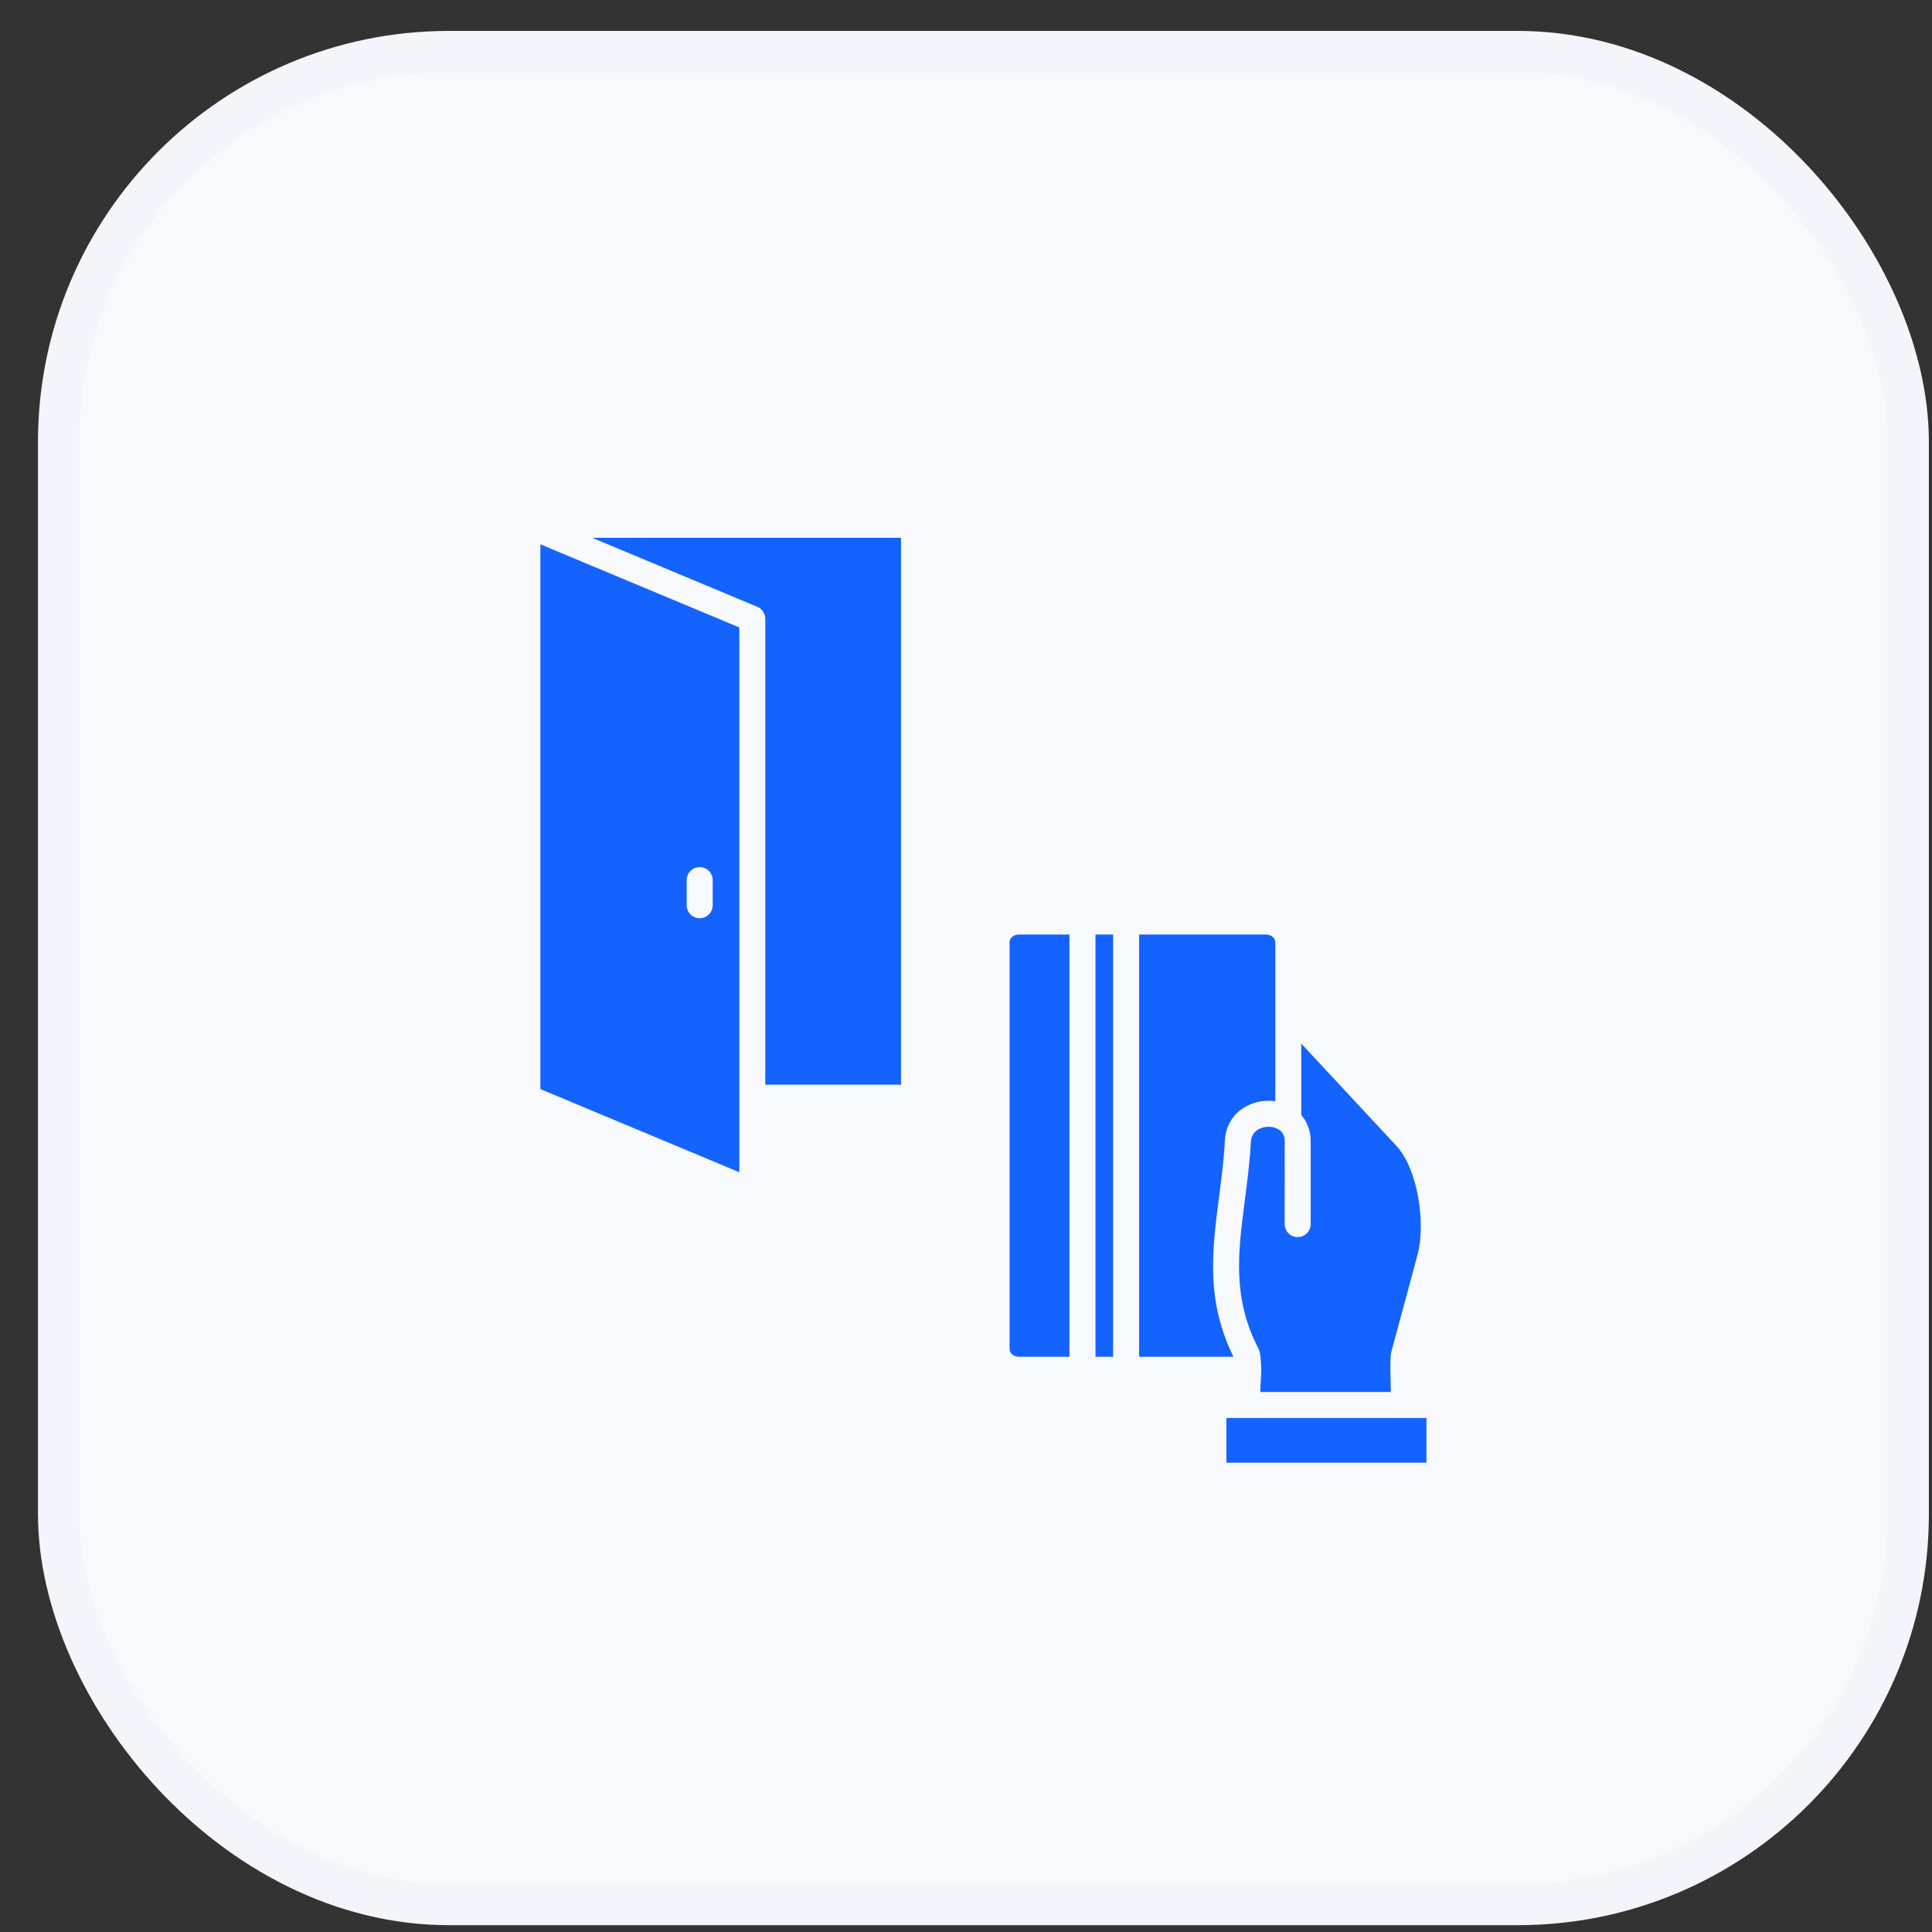
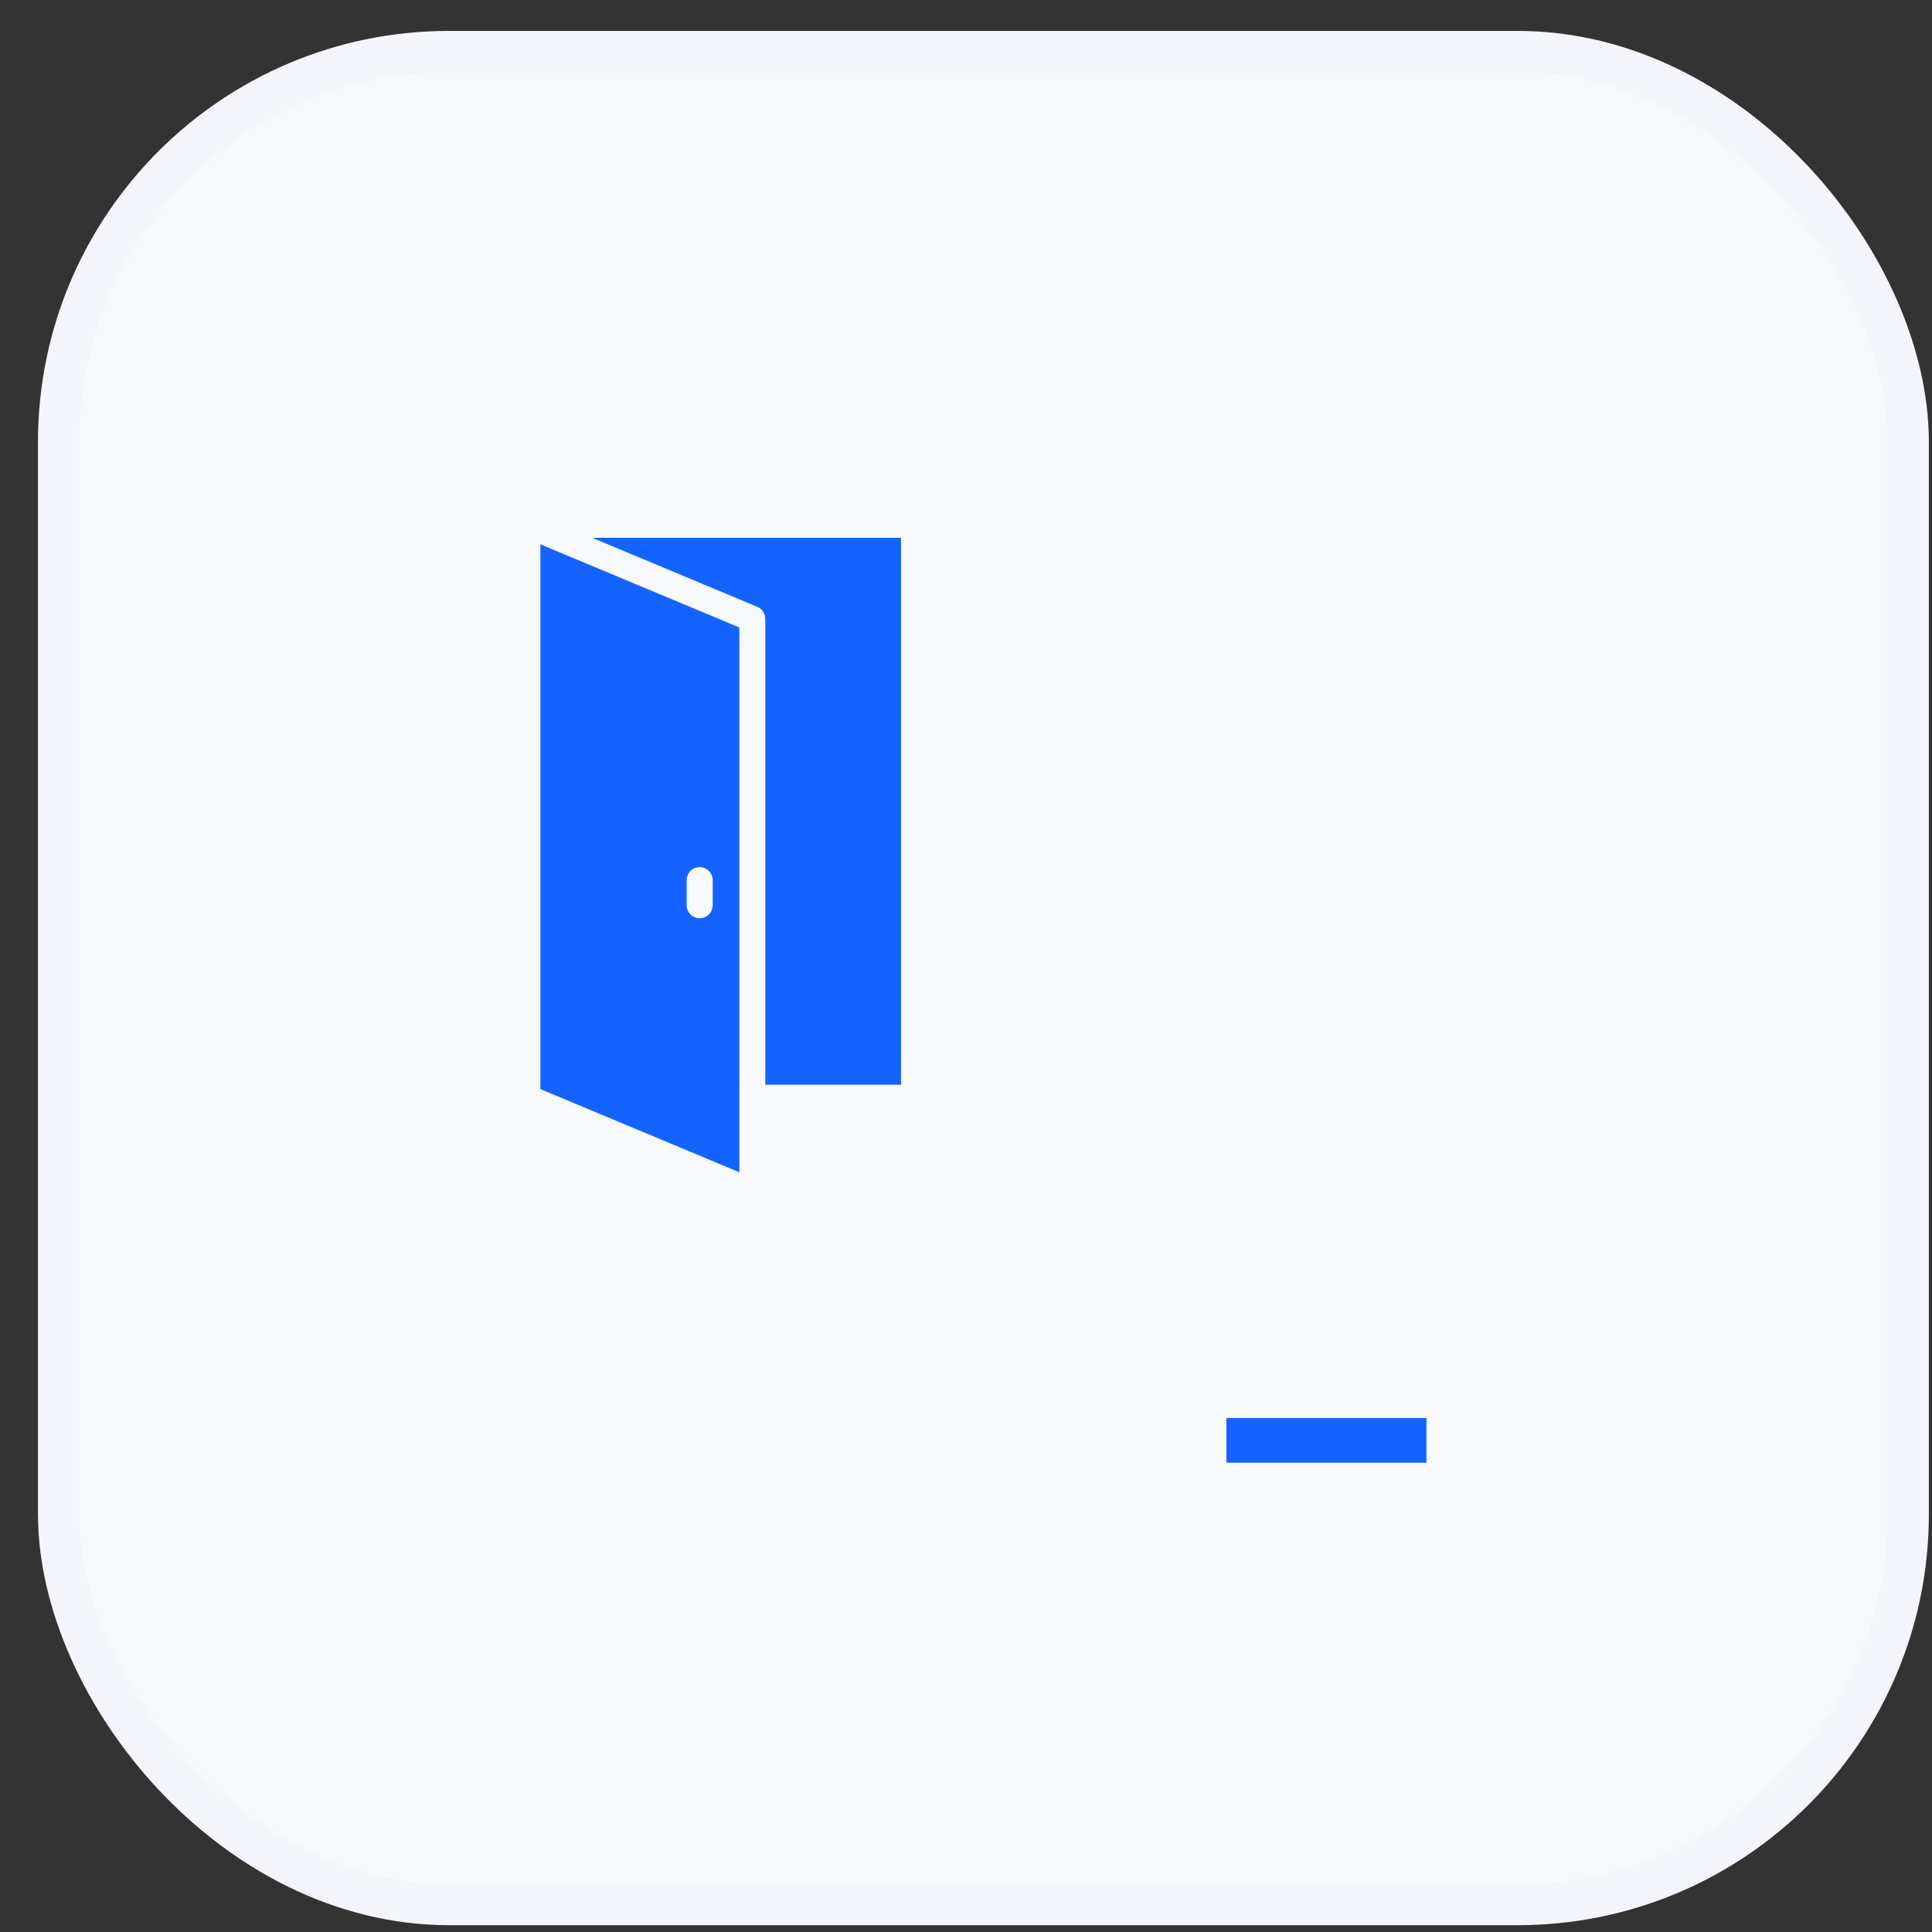
<svg xmlns="http://www.w3.org/2000/svg" width="47" height="47" viewBox="0 0 47 47" fill="none">
  <rect x="0" y="0" width="47" height="47" fill="#333333" stroke="none" />
  <rect x="1.424" y="1.252" width="45" height="45.082" rx="9.5" fill="#F7F9FC" stroke="#F3F5FB" />
  <path fill-rule="evenodd" clip-rule="evenodd" d="M21.919 26.388H18.617V15.054C18.617 14.991 18.598 14.93 18.564 14.878C18.529 14.826 18.48 14.786 18.422 14.762L14.406 13.083H21.919L21.919 26.388Z" fill="#1463FF" />
  <path fill-rule="evenodd" clip-rule="evenodd" d="M17.985 28.517L13.146 26.494V13.242L17.985 15.264V28.517ZM16.705 22.026C16.706 22.109 16.74 22.188 16.799 22.247C16.858 22.305 16.938 22.338 17.022 22.338C17.105 22.338 17.185 22.305 17.244 22.247C17.303 22.188 17.337 22.109 17.338 22.026V21.413C17.338 21.329 17.305 21.249 17.247 21.189C17.188 21.129 17.107 21.095 17.023 21.095C16.939 21.094 16.859 21.127 16.799 21.186C16.739 21.245 16.706 21.325 16.705 21.409C16.705 21.615 16.705 21.82 16.705 22.026Z" fill="#1463FF" />
  <path d="M29.835 34.496H34.701V35.583H29.835V34.496Z" fill="#1463FF" />
-   <path fill-rule="evenodd" clip-rule="evenodd" d="M30.683 33.323C30.683 33.225 30.667 32.909 30.623 32.825C29.975 31.586 30.117 30.485 30.282 29.21C30.341 28.755 30.402 28.284 30.43 27.784C30.446 27.48 30.716 27.408 30.875 27.411C30.968 27.412 31.059 27.442 31.135 27.496C31.172 27.526 31.202 27.565 31.222 27.608C31.242 27.651 31.253 27.698 31.253 27.746C31.253 28.422 31.253 29.098 31.252 29.773C31.252 29.815 31.259 29.857 31.275 29.896C31.29 29.935 31.314 29.971 31.343 30.001C31.372 30.031 31.407 30.054 31.446 30.071C31.485 30.087 31.526 30.095 31.569 30.095C31.61 30.095 31.652 30.087 31.691 30.071C31.73 30.054 31.765 30.031 31.794 30.001C31.823 29.971 31.847 29.935 31.862 29.896C31.878 29.857 31.886 29.815 31.885 29.773V27.766C31.89 27.532 31.809 27.304 31.656 27.125V25.387L33.972 27.877C34.504 28.454 34.685 29.787 34.484 30.529L33.846 32.889C33.805 33.042 33.835 33.663 33.835 33.863H30.66C30.66 33.68 30.683 33.488 30.683 33.323Z" fill="#1463FF" />
-   <path fill-rule="evenodd" clip-rule="evenodd" d="M24.56 22.917C24.56 22.818 24.665 22.734 24.789 22.734H26.017V33.007H24.789C24.665 33.007 24.56 32.924 24.56 32.824V22.917Z" fill="#1463FF" />
-   <path d="M26.65 22.734H27.079V33.007H26.65V22.734Z" fill="#1463FF" />
-   <path fill-rule="evenodd" clip-rule="evenodd" d="M31.024 22.917V26.79C30.98 26.784 30.936 26.78 30.892 26.779C30.377 26.764 29.834 27.093 29.798 27.749C29.772 28.226 29.712 28.685 29.655 29.129C29.488 30.418 29.331 31.637 30.007 33.007H27.712V22.734H30.795C30.919 22.734 31.024 22.818 31.024 22.917Z" fill="#1463FF" />
</svg>